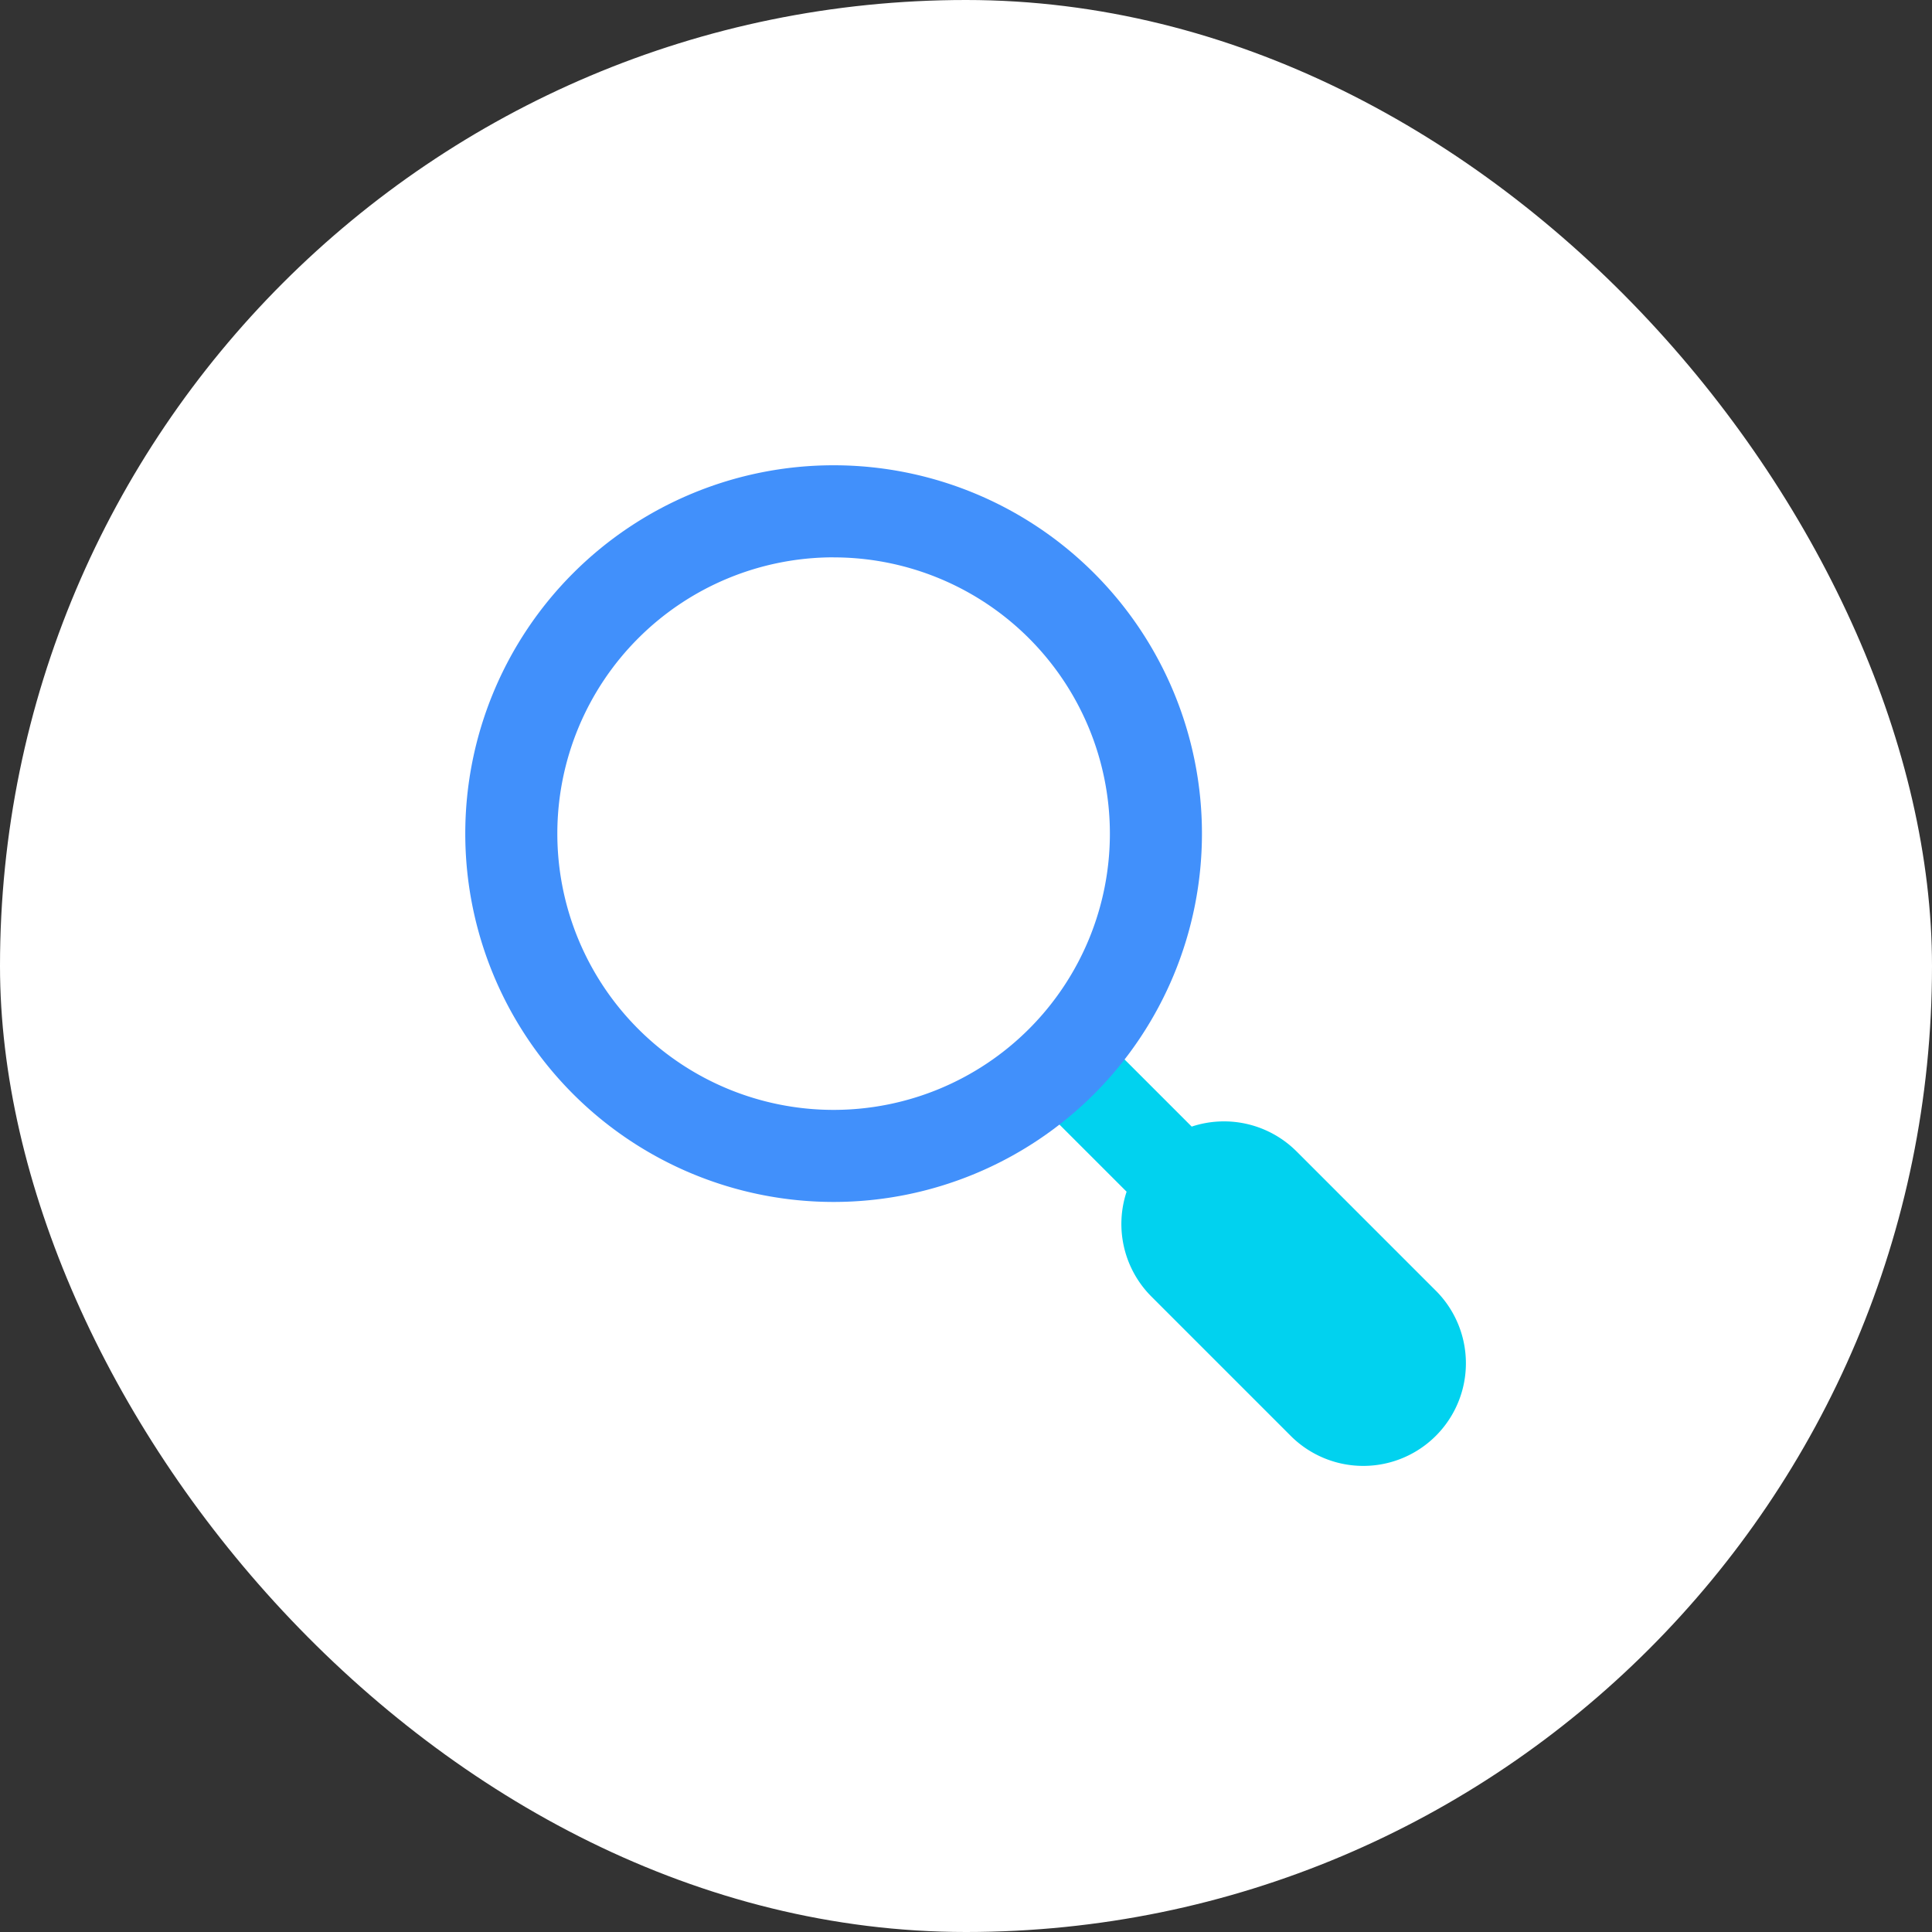
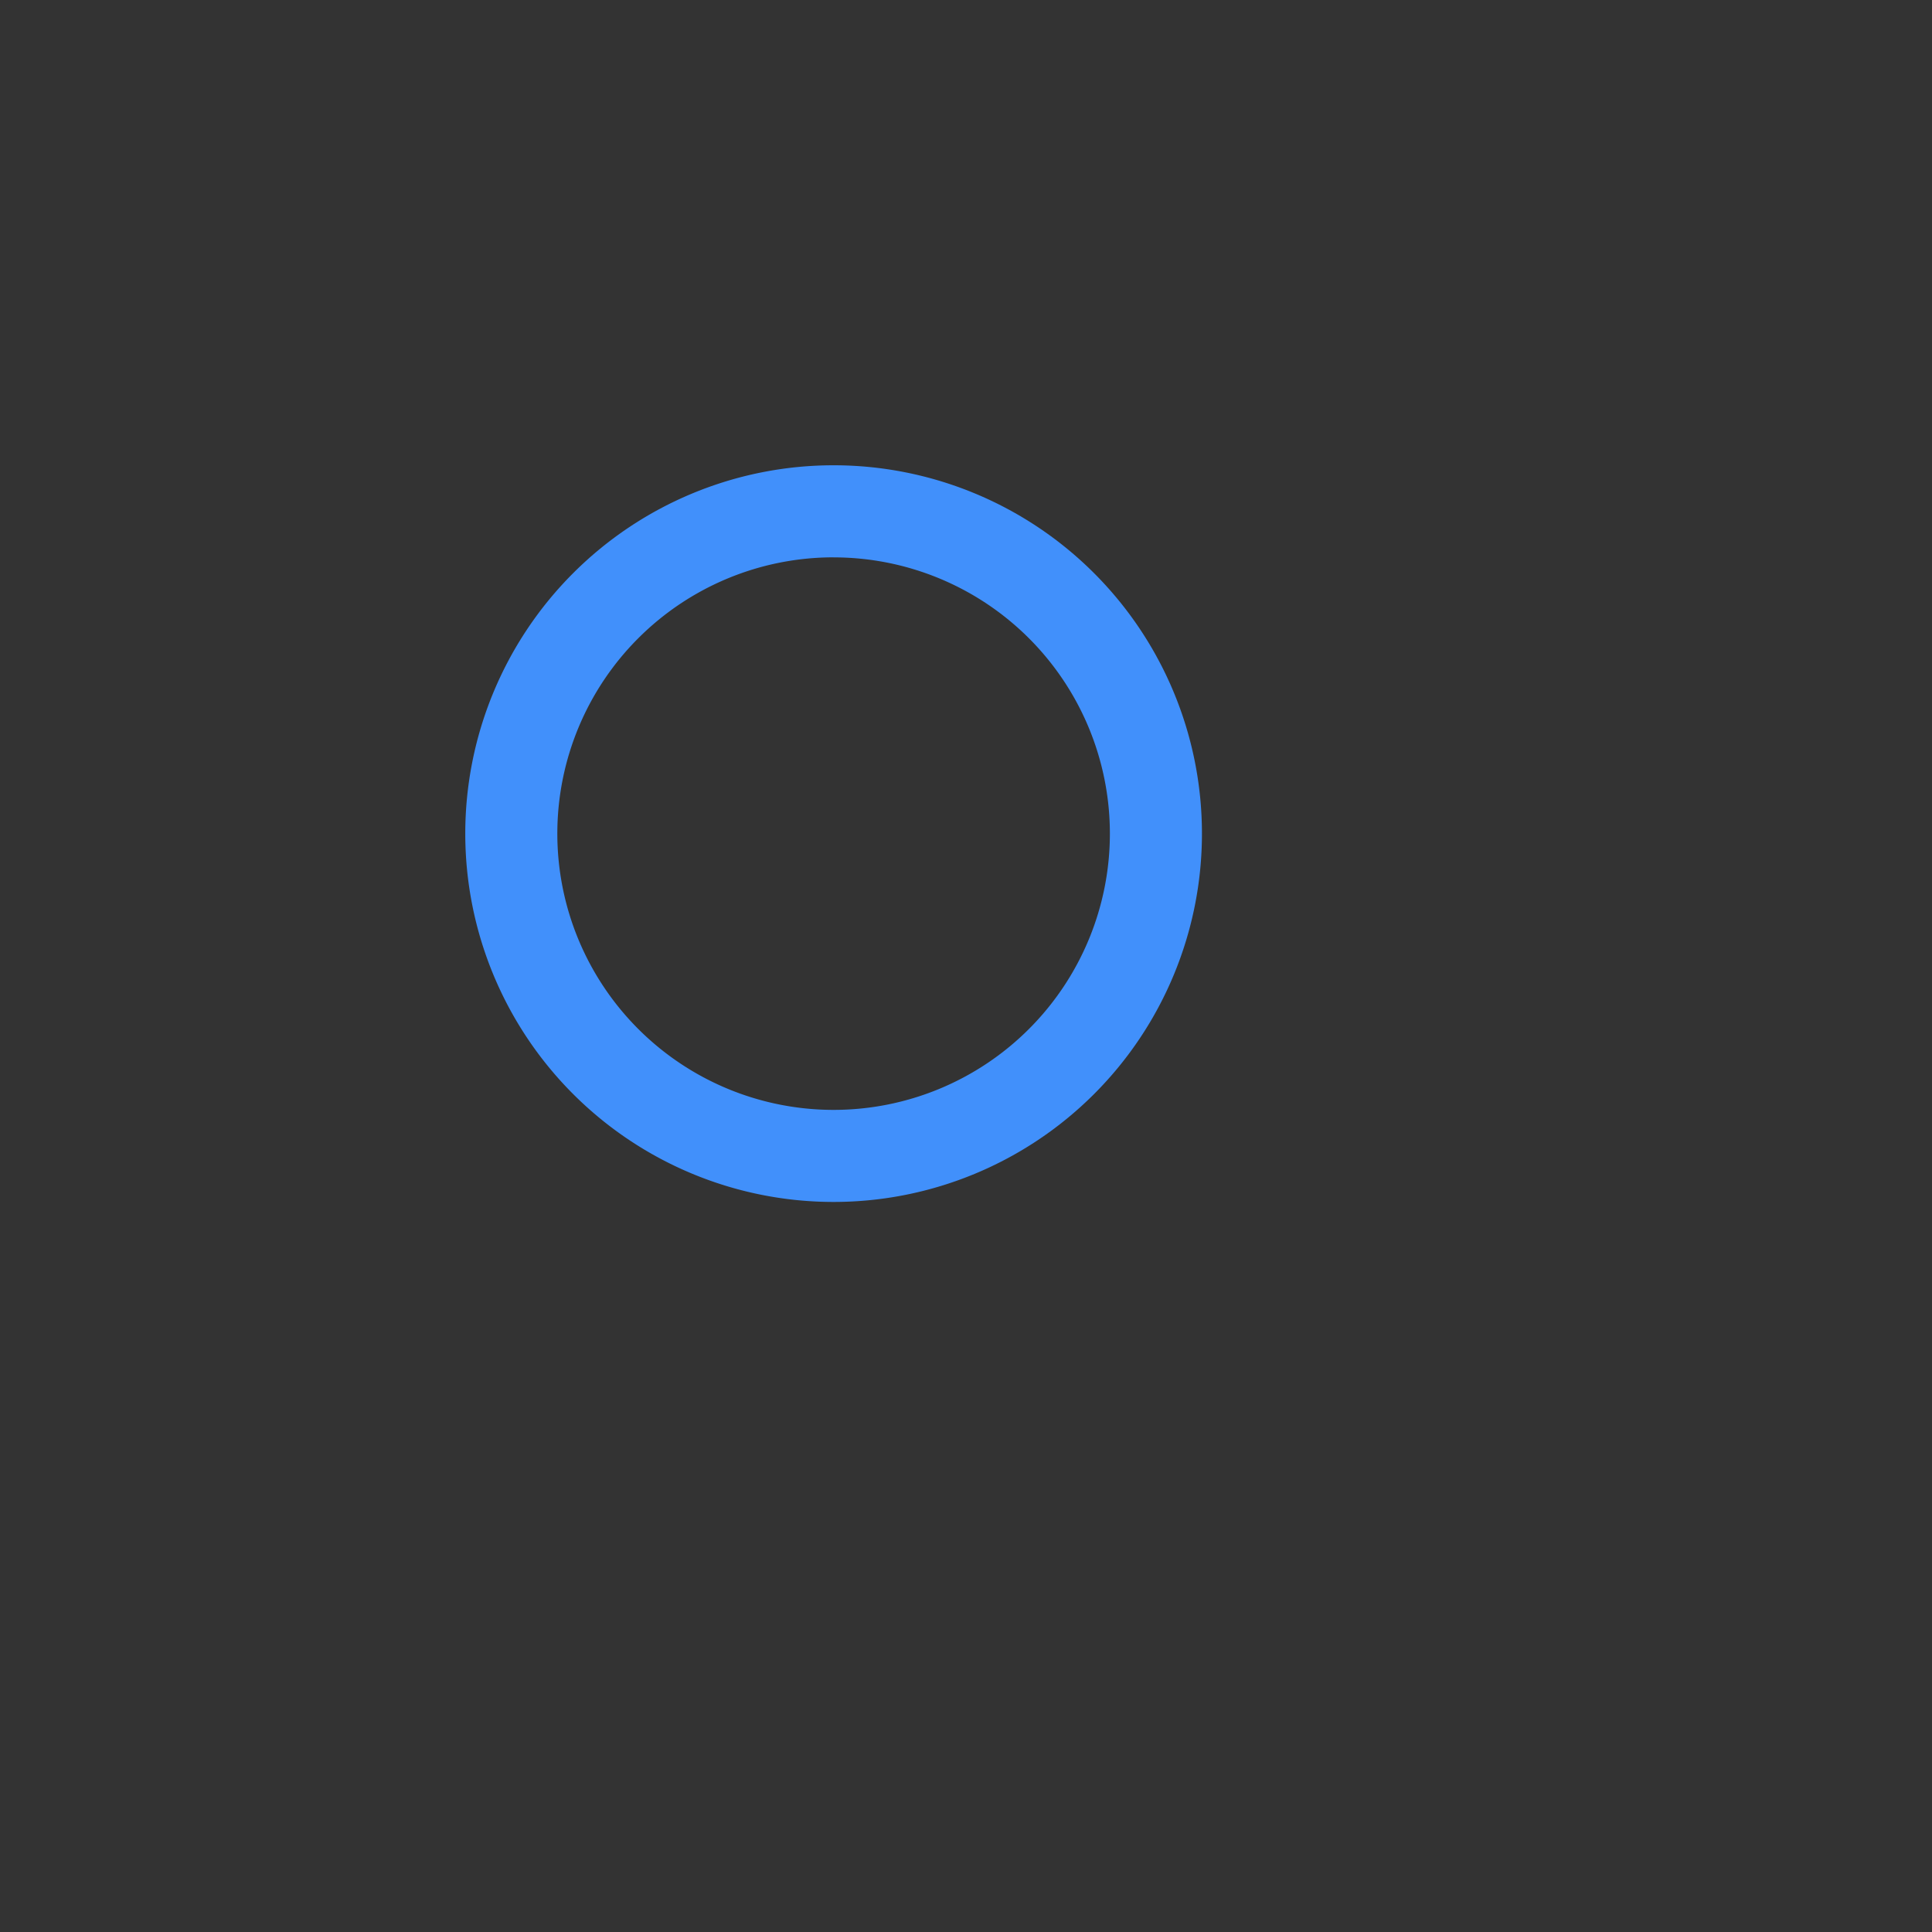
<svg xmlns="http://www.w3.org/2000/svg" width="40" height="40" viewBox="0 0 40 40">
  <rect x="0" y="0" width="40" height="40" fill="#333333" stroke="none" />
  <g id="Retrival_Agumented_Generation" data-name="Retrival Agumented Generation" transform="translate(7965 17026)">
-     <rect id="Rectangle_7230" data-name="Rectangle 7230" width="40" height="40" rx="20" transform="translate(-7965 -17026)" fill="#fff" />
    <g id="Group_24333" data-name="Group 24333" transform="translate(-7956.367 -17017.367)">
-       <path id="Path_33460" data-name="Path 33460" d="M16.614,15.266a2.125,2.125,0,0,1,2.172.515l2.9,2.9a2.125,2.125,0,0,1-3.005,3.005l-2.9-2.9a2.125,2.125,0,0,1-.515-2.172l-1.973-1.973,1.348-1.348Z" transform="translate(-0.574 -0.574)" fill="#01d2ef" />
      <path id="Path_33461" data-name="Path 33461" d="M1,8.626a7.626,7.626,0,1,1,7.626,7.626A7.626,7.626,0,0,1,1,8.626Zm7.626-5.72a5.72,5.72,0,1,0,5.72,5.72A5.72,5.72,0,0,0,8.626,2.907Z" fill="#4190fb" fill-rule="evenodd" />
    </g>
  </g>
</svg>